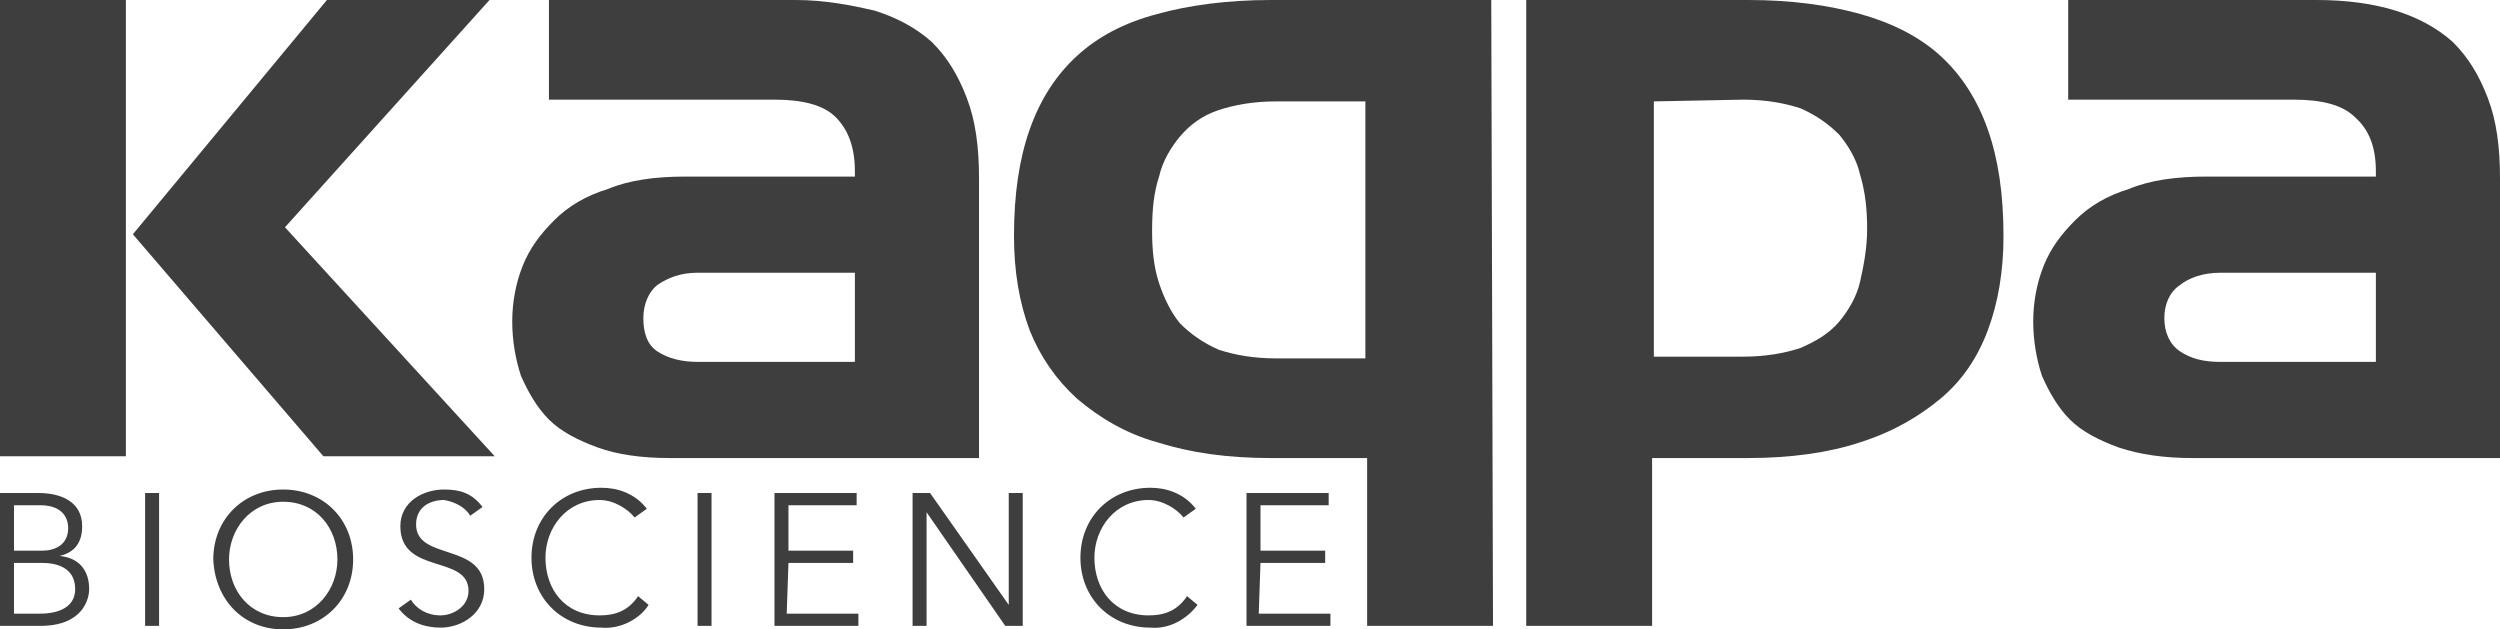
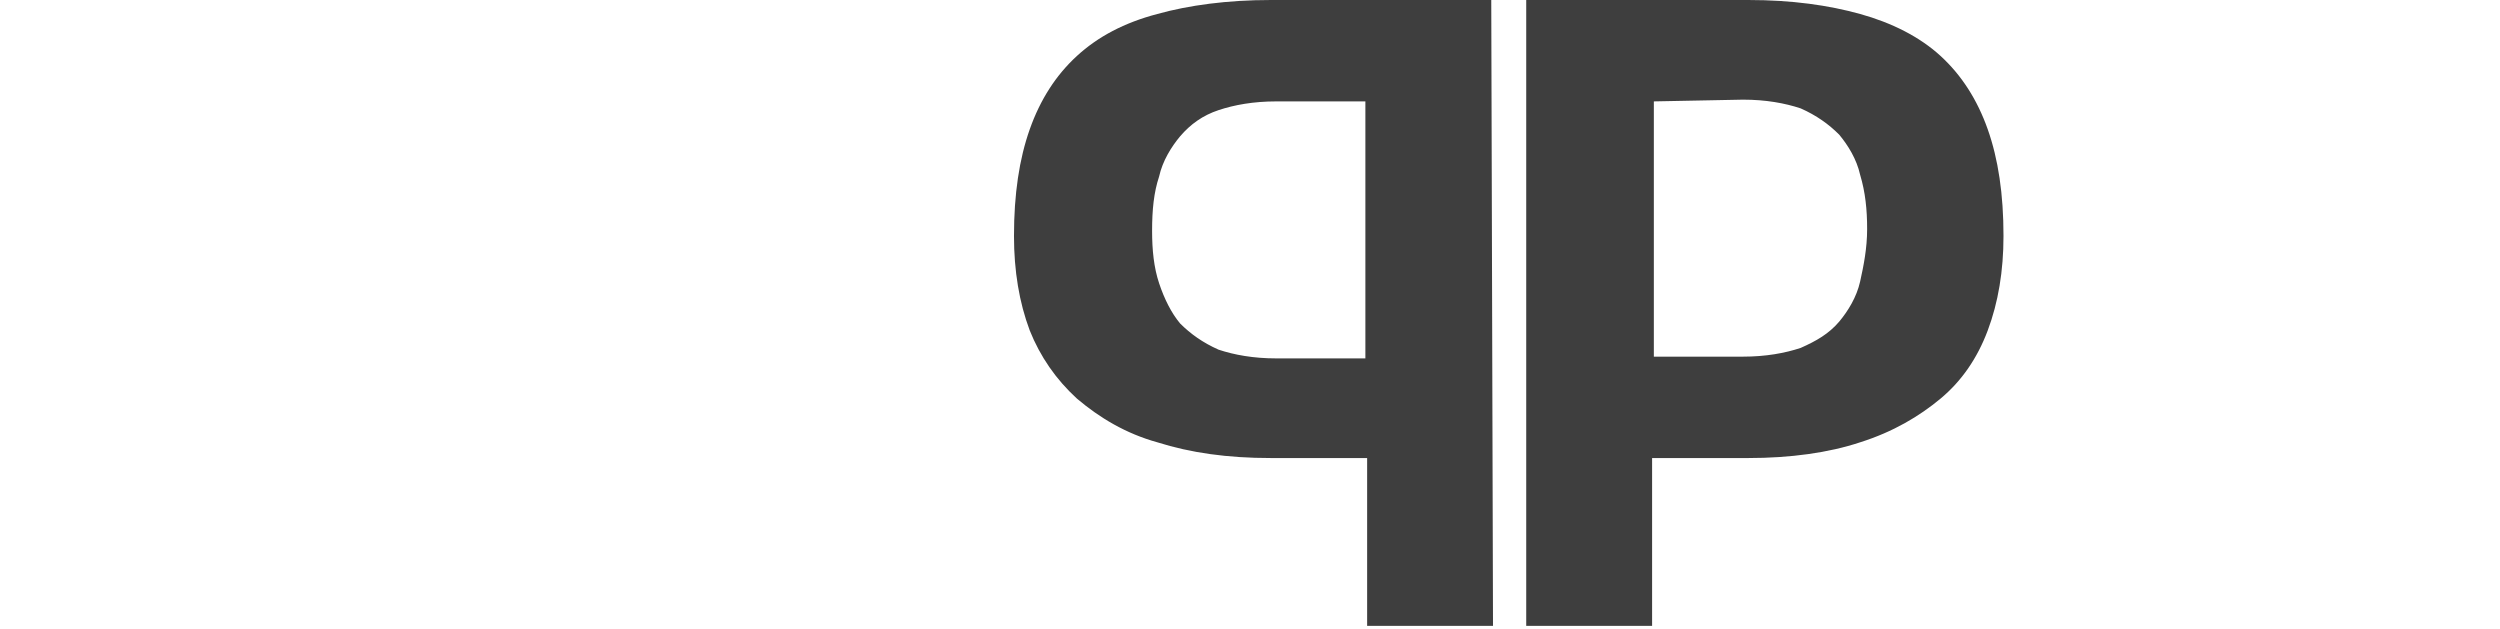
<svg xmlns="http://www.w3.org/2000/svg" version="1.1" id="Laag_1" x="0px" y="0px" viewBox="0 0 143 36" style="enable-background:new 0 0 143 36;" xml:space="preserve" width="143" height="36">
  <style type="text/css">
	.st0{fill-rule:evenodd;clip-rule:evenodd;fill:#3E3E3E;}
</style>
  <path id="Fill-1" class="st0" d="M94.6,5.8v14.6h5.1c1.3,0,2.4-0.2,3.3-0.5c0.9-0.4,1.6-0.8,2.2-1.5c0.5-0.6,1-1.4,1.2-2.3  c0.2-0.9,0.4-1.9,0.4-3s-0.1-2.1-0.4-3.1c-0.2-0.9-0.7-1.7-1.2-2.3c-0.6-0.6-1.3-1.1-2.2-1.5c-0.9-0.3-2-0.5-3.3-0.5L94.6,5.8  L94.6,5.8z M87.4,0H100c2.5,0,4.6,0.3,6.4,0.8c1.8,0.5,3.4,1.3,4.6,2.4c1.2,1.1,2.1,2.5,2.7,4.2c0.6,1.7,0.9,3.7,0.9,6.1  c0,2-0.3,3.8-0.9,5.4c-0.6,1.6-1.5,2.9-2.7,3.9s-2.7,1.9-4.6,2.5c-1.8,0.6-4,0.9-6.4,0.9h-5.5v9.6h-7.2V0L87.4,0z M73,5.8  c-1.3,0-2.4,0.2-3.3,0.5c-0.9,0.3-1.6,0.8-2.2,1.5c-0.5,0.6-1,1.4-1.2,2.3C66,11,65.9,12,65.9,13.2c0,1.1,0.1,2.1,0.4,3  c0.3,0.9,0.7,1.7,1.2,2.3c0.6,0.6,1.3,1.1,2.2,1.5c0.9,0.3,2,0.5,3.3,0.5h5.1V5.8L73,5.8L73,5.8z M85.4,35.8h-7.2v-9.6h-5.5  c-2.5,0-4.6-0.3-6.5-0.9c-1.8-0.5-3.3-1.4-4.6-2.5c-1.2-1.1-2.1-2.4-2.7-3.9c-0.6-1.6-0.9-3.4-0.9-5.4c0-2.4,0.3-4.4,0.9-6.1  c0.6-1.7,1.5-3.1,2.7-4.2c1.2-1.1,2.7-1.9,4.6-2.4c1.8-0.5,4-0.8,6.5-0.8h12.6L85.4,35.8L85.4,35.8z" />
-   <path id="Fill-3" class="st0" d="M72.1,32.2h3.7v-0.7h-3.7v-2.6h3.9v-0.7h-4.7v7.6h4.8v-0.7h-4.1L72.1,32.2z M68.5,34.6l-0.6-0.5  c-0.6,0.9-1.4,1.1-2.2,1.1c-2,0-3.1-1.5-3.1-3.3c0-1.7,1.2-3.3,3.1-3.3c0.8,0,1.6,0.5,2,1l0.7-0.5c-0.7-0.9-1.7-1.2-2.6-1.2  c-2.3,0-4,1.7-4,4c0,2.3,1.7,4,4,4C66.9,36,67.9,35.4,68.5,34.6L68.5,34.6z M53.2,28.2h-1v7.6H53v-6.5h0l4.5,6.5h1v-7.6h-0.8v6.4h0  L53.2,28.2z M45.1,32.2h3.7v-0.7h-3.7v-2.6H49v-0.7h-4.7v7.6h4.8v-0.7h-4.1L45.1,32.2z M39.9,35.8h0.8v-7.6h-0.8V35.8z M37.1,34.6  l-0.6-0.5c-0.6,0.9-1.4,1.1-2.2,1.1c-2,0-3.1-1.5-3.1-3.3c0-1.7,1.2-3.3,3.1-3.3c0.8,0,1.6,0.5,2,1l0.7-0.5  c-0.7-0.9-1.7-1.2-2.6-1.2c-2.3,0-4,1.7-4,4c0,2.3,1.7,4,4,4C35.5,36,36.6,35.4,37.1,34.6L37.1,34.6z M26.9,29.5l0.7-0.5  C27,28.2,26.3,28,25.4,28c-1.2,0-2.5,0.7-2.5,2.1c0,2.8,3.9,1.6,3.9,3.7c0,0.9-0.9,1.4-1.6,1.4c-0.8,0-1.4-0.4-1.7-0.9l-0.7,0.5  c0.6,0.8,1.5,1.1,2.4,1.1c1.2,0,2.5-0.8,2.5-2.2c0-2.7-3.9-1.6-3.9-3.7c0-1,0.8-1.4,1.6-1.4C26,28.7,26.6,29,26.9,29.5L26.9,29.5z   M19.3,32c0,1.7-1.2,3.3-3.1,3.3s-3.1-1.5-3.1-3.3c0-1.7,1.2-3.3,3.1-3.3S19.3,30.2,19.3,32L19.3,32z M16.2,36c2.3,0,4-1.7,4-4  s-1.7-4-4-4s-4,1.7-4,4C12.3,34.3,13.9,36,16.2,36L16.2,36z M8.3,35.8h0.8v-7.6H8.3V35.8z M0.8,32.2h1.6c1.2,0,1.9,0.5,1.9,1.5  s-0.9,1.4-2,1.4H0.8V32.2L0.8,32.2z M0.8,28.9h1.5c1.5,0,1.6,1,1.6,1.3c0,1-0.8,1.3-1.5,1.3H0.8V28.9z M0,28.2v7.6h2.3  c2.5,0,2.8-1.6,2.8-2.1c0-1.1-0.6-1.8-1.7-1.9v0c0.9-0.2,1.3-0.8,1.3-1.7c0-1.4-1.2-1.9-2.5-1.9H0L0,28.2z M0,26.1h7.2V0H0V26.1z   M135.9,15.6v5.1h-8.9c-1,0-1.7-0.2-2.3-0.6c-0.6-0.4-0.9-1.1-0.9-1.9s0.3-1.5,0.9-1.9c0.5-0.4,1.3-0.7,2.3-0.7L135.9,15.6  L135.9,15.6z M135.9,9.8v0.3h-9.7c-1.7,0-3.2,0.2-4.4,0.7c-1.3,0.4-2.3,1-3.1,1.8c-0.8,0.8-1.4,1.6-1.8,2.6c-0.4,1-0.6,2.1-0.6,3.2  c0,1.1,0.2,2.2,0.5,3.1c0.4,0.9,0.9,1.8,1.6,2.5c0.7,0.7,1.7,1.2,2.8,1.6c1.2,0.4,2.6,0.6,4.2,0.6H143v-16c0-1.8-0.2-3.3-0.7-4.6  c-0.5-1.3-1.1-2.3-2-3.2c-0.9-0.8-2-1.4-3.3-1.8c-1.3-0.4-2.8-0.6-4.5-0.6h-14.2v5.7h12.9c1.6,0,2.8,0.3,3.5,1  C135.5,7.4,135.9,8.4,135.9,9.8L135.9,9.8z M48.9,15.6v5.1h-9c-0.9,0-1.7-0.2-2.3-0.6c-0.6-0.4-0.8-1.1-0.8-1.9s0.3-1.5,0.8-1.9  c0.6-0.4,1.3-0.7,2.3-0.7L48.9,15.6L48.9,15.6z M48.9,9.8v0.3h-9.7c-1.7,0-3.2,0.2-4.4,0.7c-1.3,0.4-2.3,1-3.1,1.8  c-0.8,0.8-1.4,1.6-1.8,2.6c-0.4,1-0.6,2.1-0.6,3.2c0,1.1,0.2,2.2,0.5,3.1c0.4,0.9,0.9,1.8,1.6,2.5c0.7,0.7,1.7,1.2,2.8,1.6  c1.1,0.4,2.5,0.6,4.1,0.6H56v-16c0-1.8-0.2-3.3-0.7-4.6c-0.5-1.3-1.1-2.3-2-3.2c-0.9-0.8-2-1.4-3.3-1.8C48.7,0.3,47.2,0,45.5,0H31.4  v5.7h12.9c1.6,0,2.8,0.3,3.5,1C48.5,7.4,48.9,8.4,48.9,9.8L48.9,9.8z M18.7,0H28l-11.7,13l12,13.1h-9.8L7.6,13.4L18.7,0z" />
</svg>